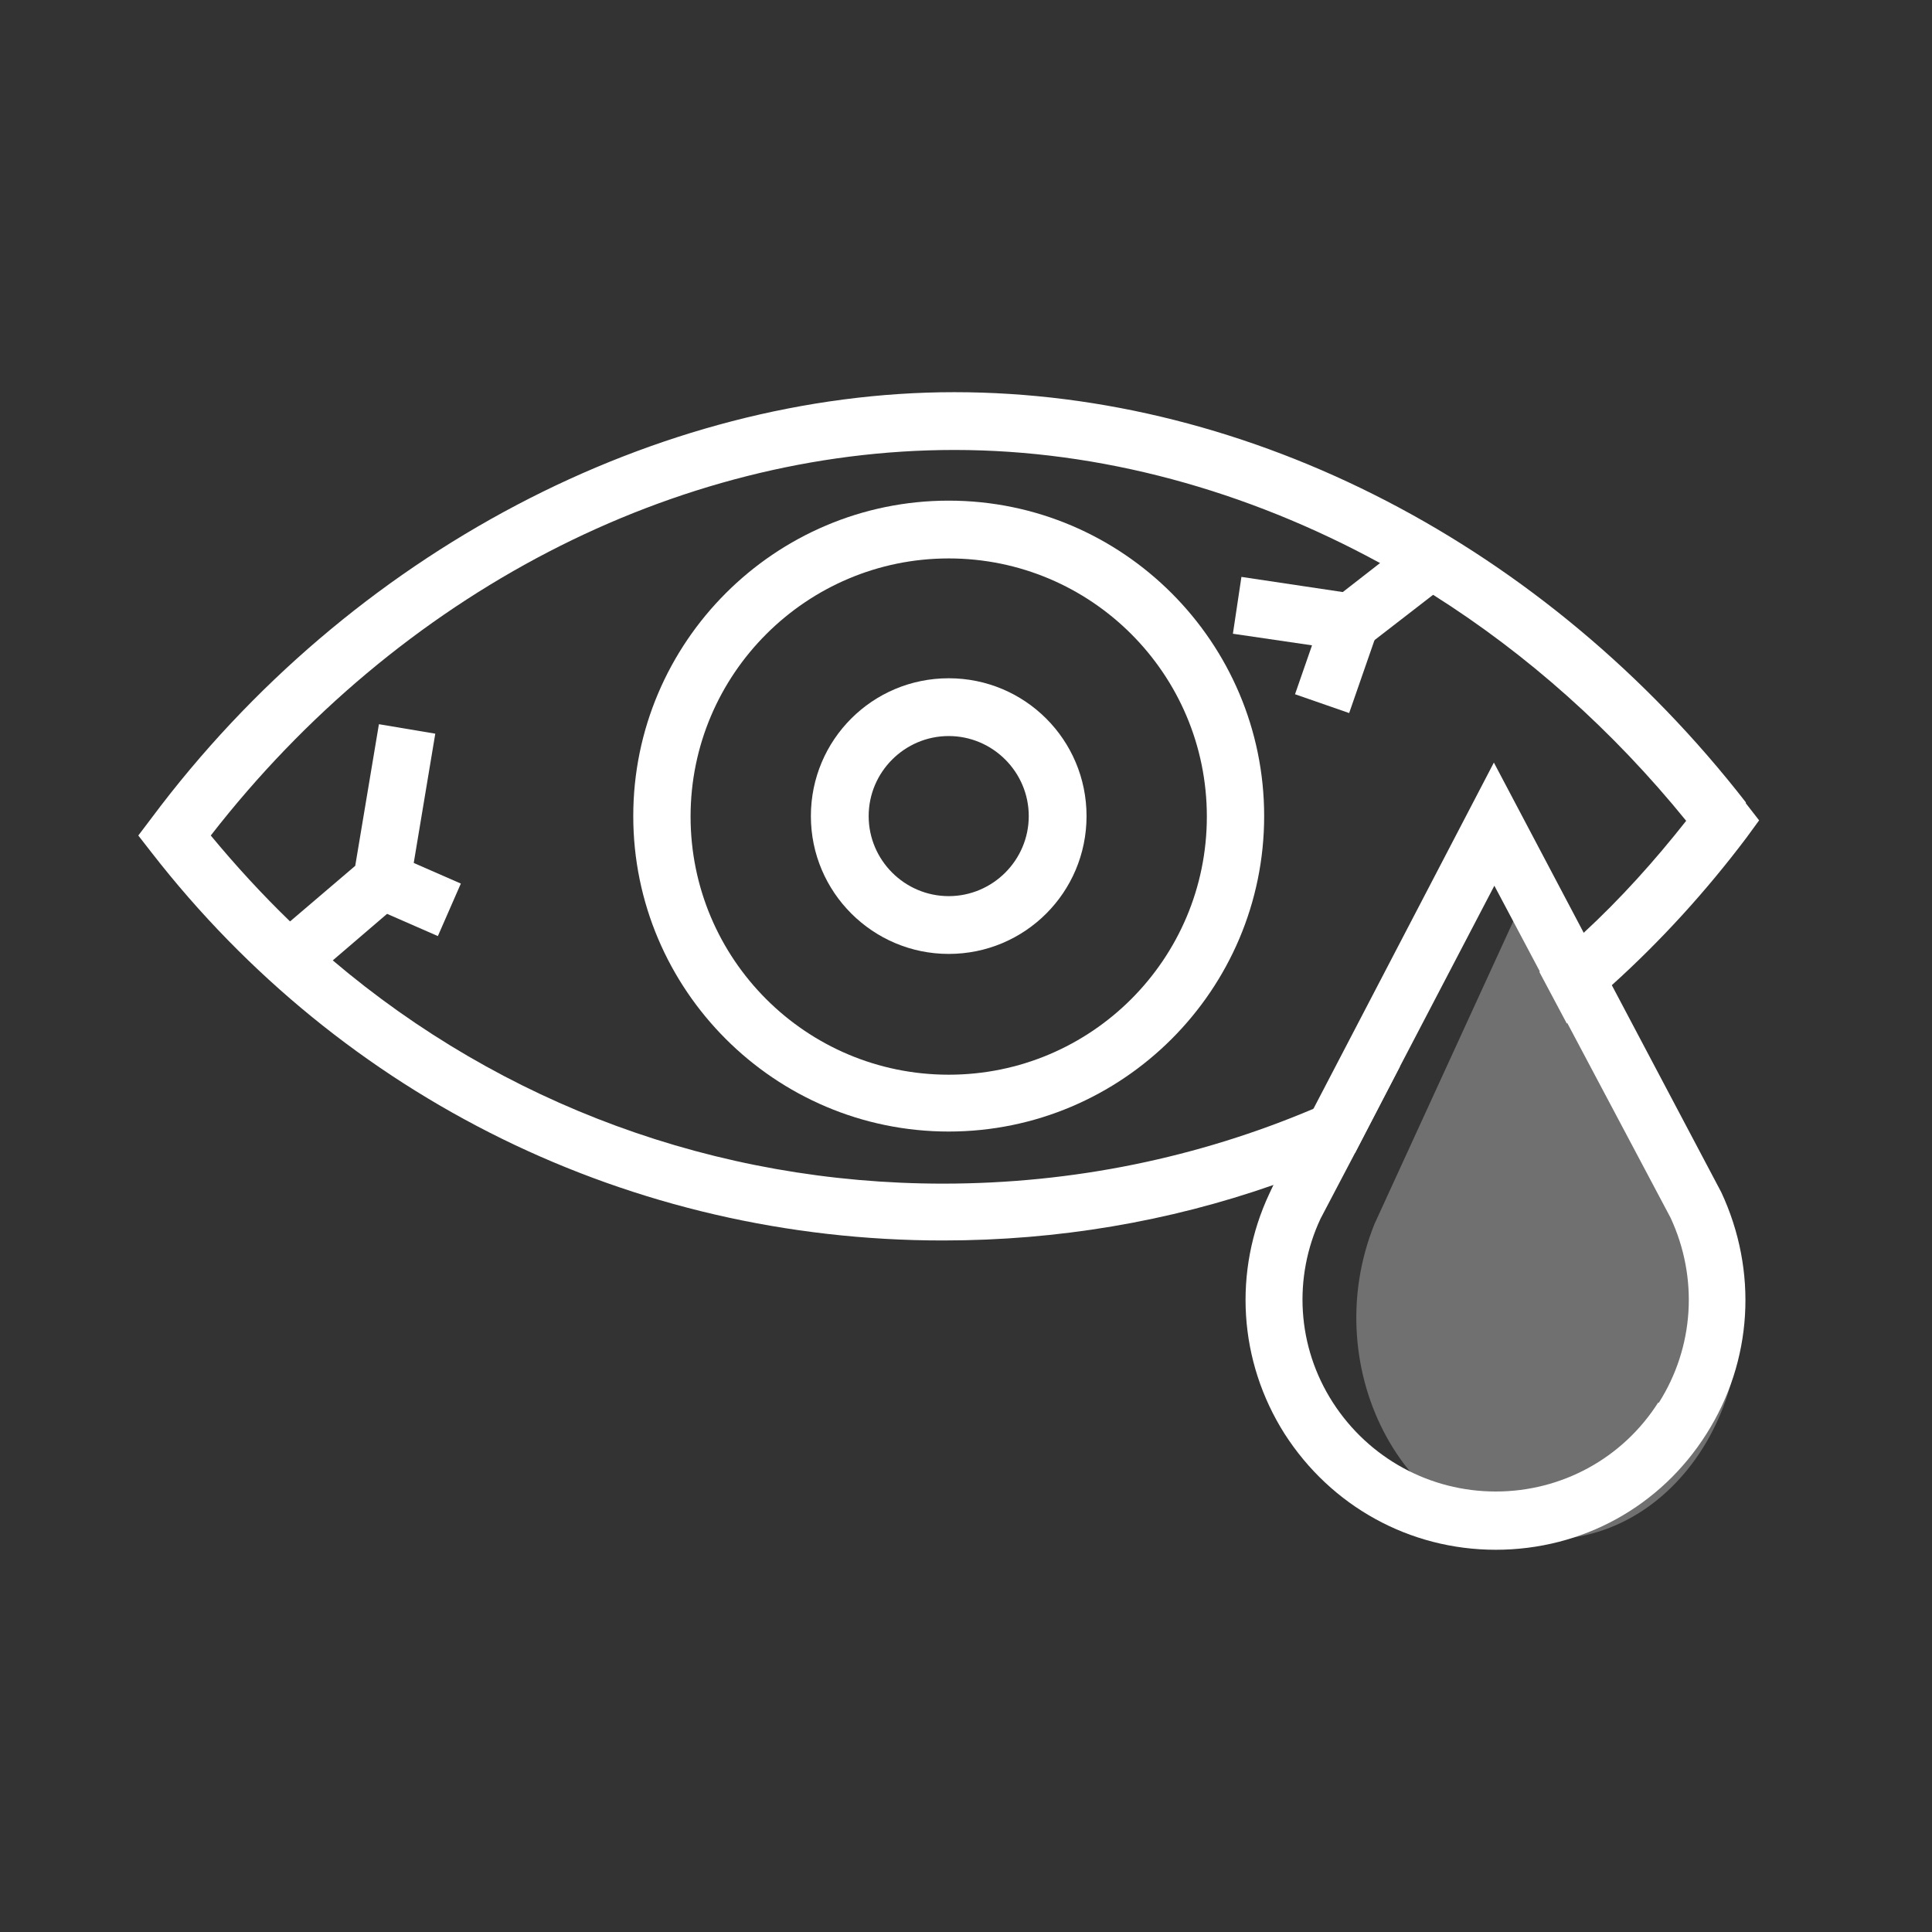
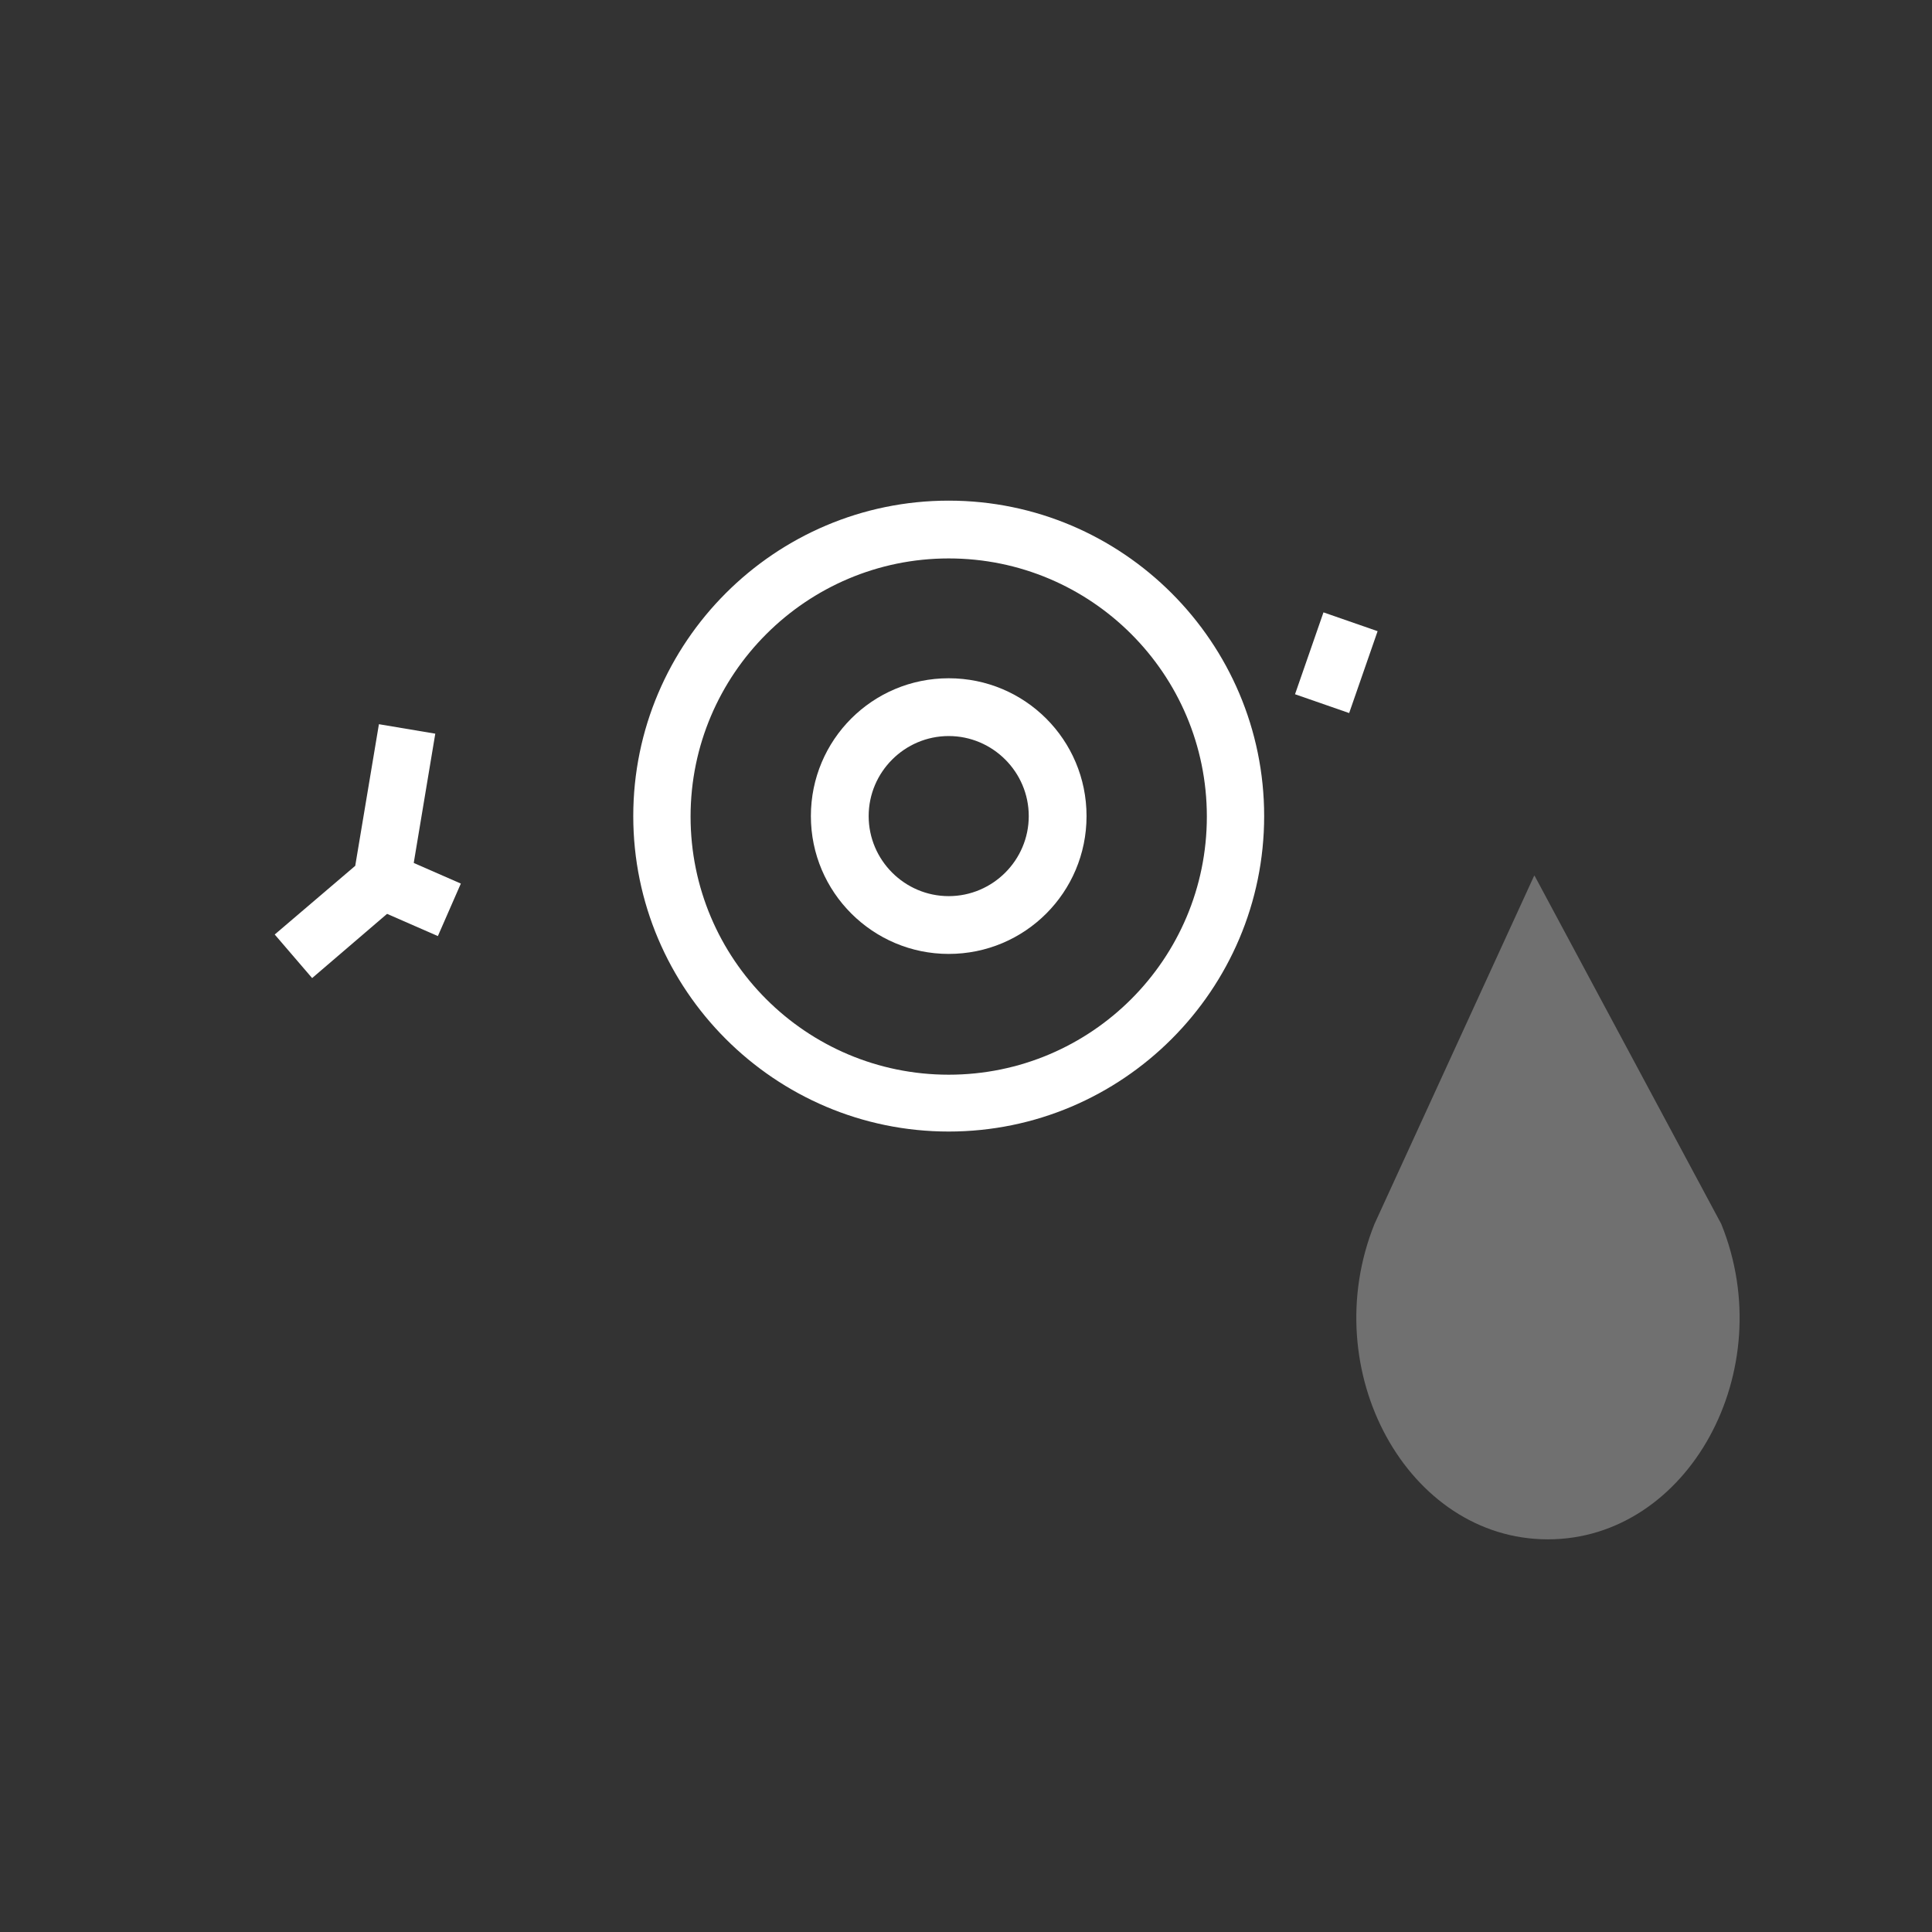
<svg xmlns="http://www.w3.org/2000/svg" id="Livello_2" data-name="Livello 2" viewBox="0 0 40.79 40.79">
  <rect x="0" y="0" width="40.79" height="40.79" fill="#333333" stroke="none" />
  <defs>
    <style>
      .cls-1 {
        fill: none;
      }

      .cls-1, .cls-2, .cls-3 {
        stroke-width: 0px;
      }

      .cls-2 {
        opacity: .3;
      }

      .cls-2, .cls-3 {
        fill: #fff;
      }
    </style>
  </defs>
  <g id="Livello_1-2" data-name="Livello 1">
    <g>
      <rect class="cls-1" width="40.79" height="40.79" />
      <g>
        <g>
-           <path class="cls-3" d="M36.86,16.94c-4.22-5.43-10.46-8.66-16.71-8.66S7.4,11.64,3.2,17.27l-.28.37.28.36c4.04,5.2,10.13,8.19,16.71,8.19,2.42,0,4.77-.4,6.97-1.17.59-.2,1.16-.43,1.73-.68l.95-1.83c-.59.33-1.21.63-1.83.9-2.43,1.03-5.07,1.58-7.82,1.58-4.79,0-9.31-1.68-12.88-4.71-.31-.27-.61-.54-.9-.82-.59-.57-1.15-1.18-1.68-1.82,3.97-5.11,9.8-8.14,15.7-8.14,3.08,0,6.17.85,8.99,2.39.38.21.75.43,1.12.67,1.98,1.25,3.79,2.86,5.34,4.77-.67.85-1.39,1.65-2.17,2.37-.3.28-.61.56-.93.82l.58,1.09c.32-.25.64-.53.95-.81,1.03-.93,1.98-1.97,2.84-3.11l.27-.37-.28-.36Z" />
          <path class="cls-3" d="M20.03,23.89c-3.67,0-6.66-2.99-6.66-6.66s2.99-6.66,6.66-6.66,6.66,2.99,6.66,6.66-2.99,6.66-6.66,6.66ZM20.03,11.79c-3,0-5.45,2.44-5.45,5.45s2.44,5.45,5.45,5.45,5.45-2.44,5.45-5.45-2.44-5.45-5.45-5.45Z" />
          <path class="cls-3" d="M20.03,20.14c-1.6,0-2.91-1.3-2.91-2.91s1.3-2.91,2.91-2.91,2.91,1.3,2.91,2.91-1.3,2.91-2.91,2.91ZM20.03,15.54c-.93,0-1.69.76-1.69,1.69s.76,1.69,1.69,1.69,1.69-.76,1.69-1.69-.76-1.69-1.69-1.69Z" />
-           <path class="cls-3" d="M36.34,25.17l-2.31-4.37-.59-1.1-1.9-3.6-3.81,7.31-.85,1.62-.08.17c-.77,1.64-.65,3.54.32,5.07.98,1.53,2.64,2.45,4.46,2.45s3.48-.91,4.45-2.45c.97-1.53,1.09-3.43.31-5.1ZM35.01,29.61c-.75,1.18-2.04,1.88-3.43,1.88s-2.68-.7-3.44-1.88-.84-2.64-.26-3.88l.73-1.39.95-1.83,1.99-3.81.96,1.81.58,1.09,2.18,4.11c.59,1.27.5,2.73-.25,3.91Z" />
          <path class="cls-1" d="M35.01,29.61c-.75,1.18-2.04,1.88-3.43,1.88s-2.68-.7-3.44-1.88-.84-2.64-.26-3.88l.73-1.39.95-1.83,1.99-3.81.96,1.81.58,1.09,2.18,4.11c.59,1.27.5,2.73-.25,3.91Z" />
          <polygon class="cls-3" points="6.59 20.65 5.8 19.73 7.5 18.28 8 15.29 9.19 15.49 8.62 18.91 6.59 20.65" />
          <rect class="cls-3" x="8.17" y="18.13" width="1.21" height="1.55" transform="translate(-12.06 19.36) rotate(-66.37)" />
-           <polygon class="cls-3" points="28.69 13.77 26.03 13.38 26.21 12.18 28.35 12.5 29.75 11.41 30.5 12.37 28.69 13.77" />
          <rect class="cls-3" x="27.31" y="13.39" width="1.83" height="1.21" transform="translate(5.73 36.06) rotate(-70.84)" />
        </g>
        <path class="cls-2" d="M32.4,18.49l3.94,7.35c1.26,3.1-.7,6.66-3.66,6.66h0c-2.96,0-4.91-3.56-3.66-6.66l3.37-7.35Z" />
      </g>
    </g>
  </g>
</svg>